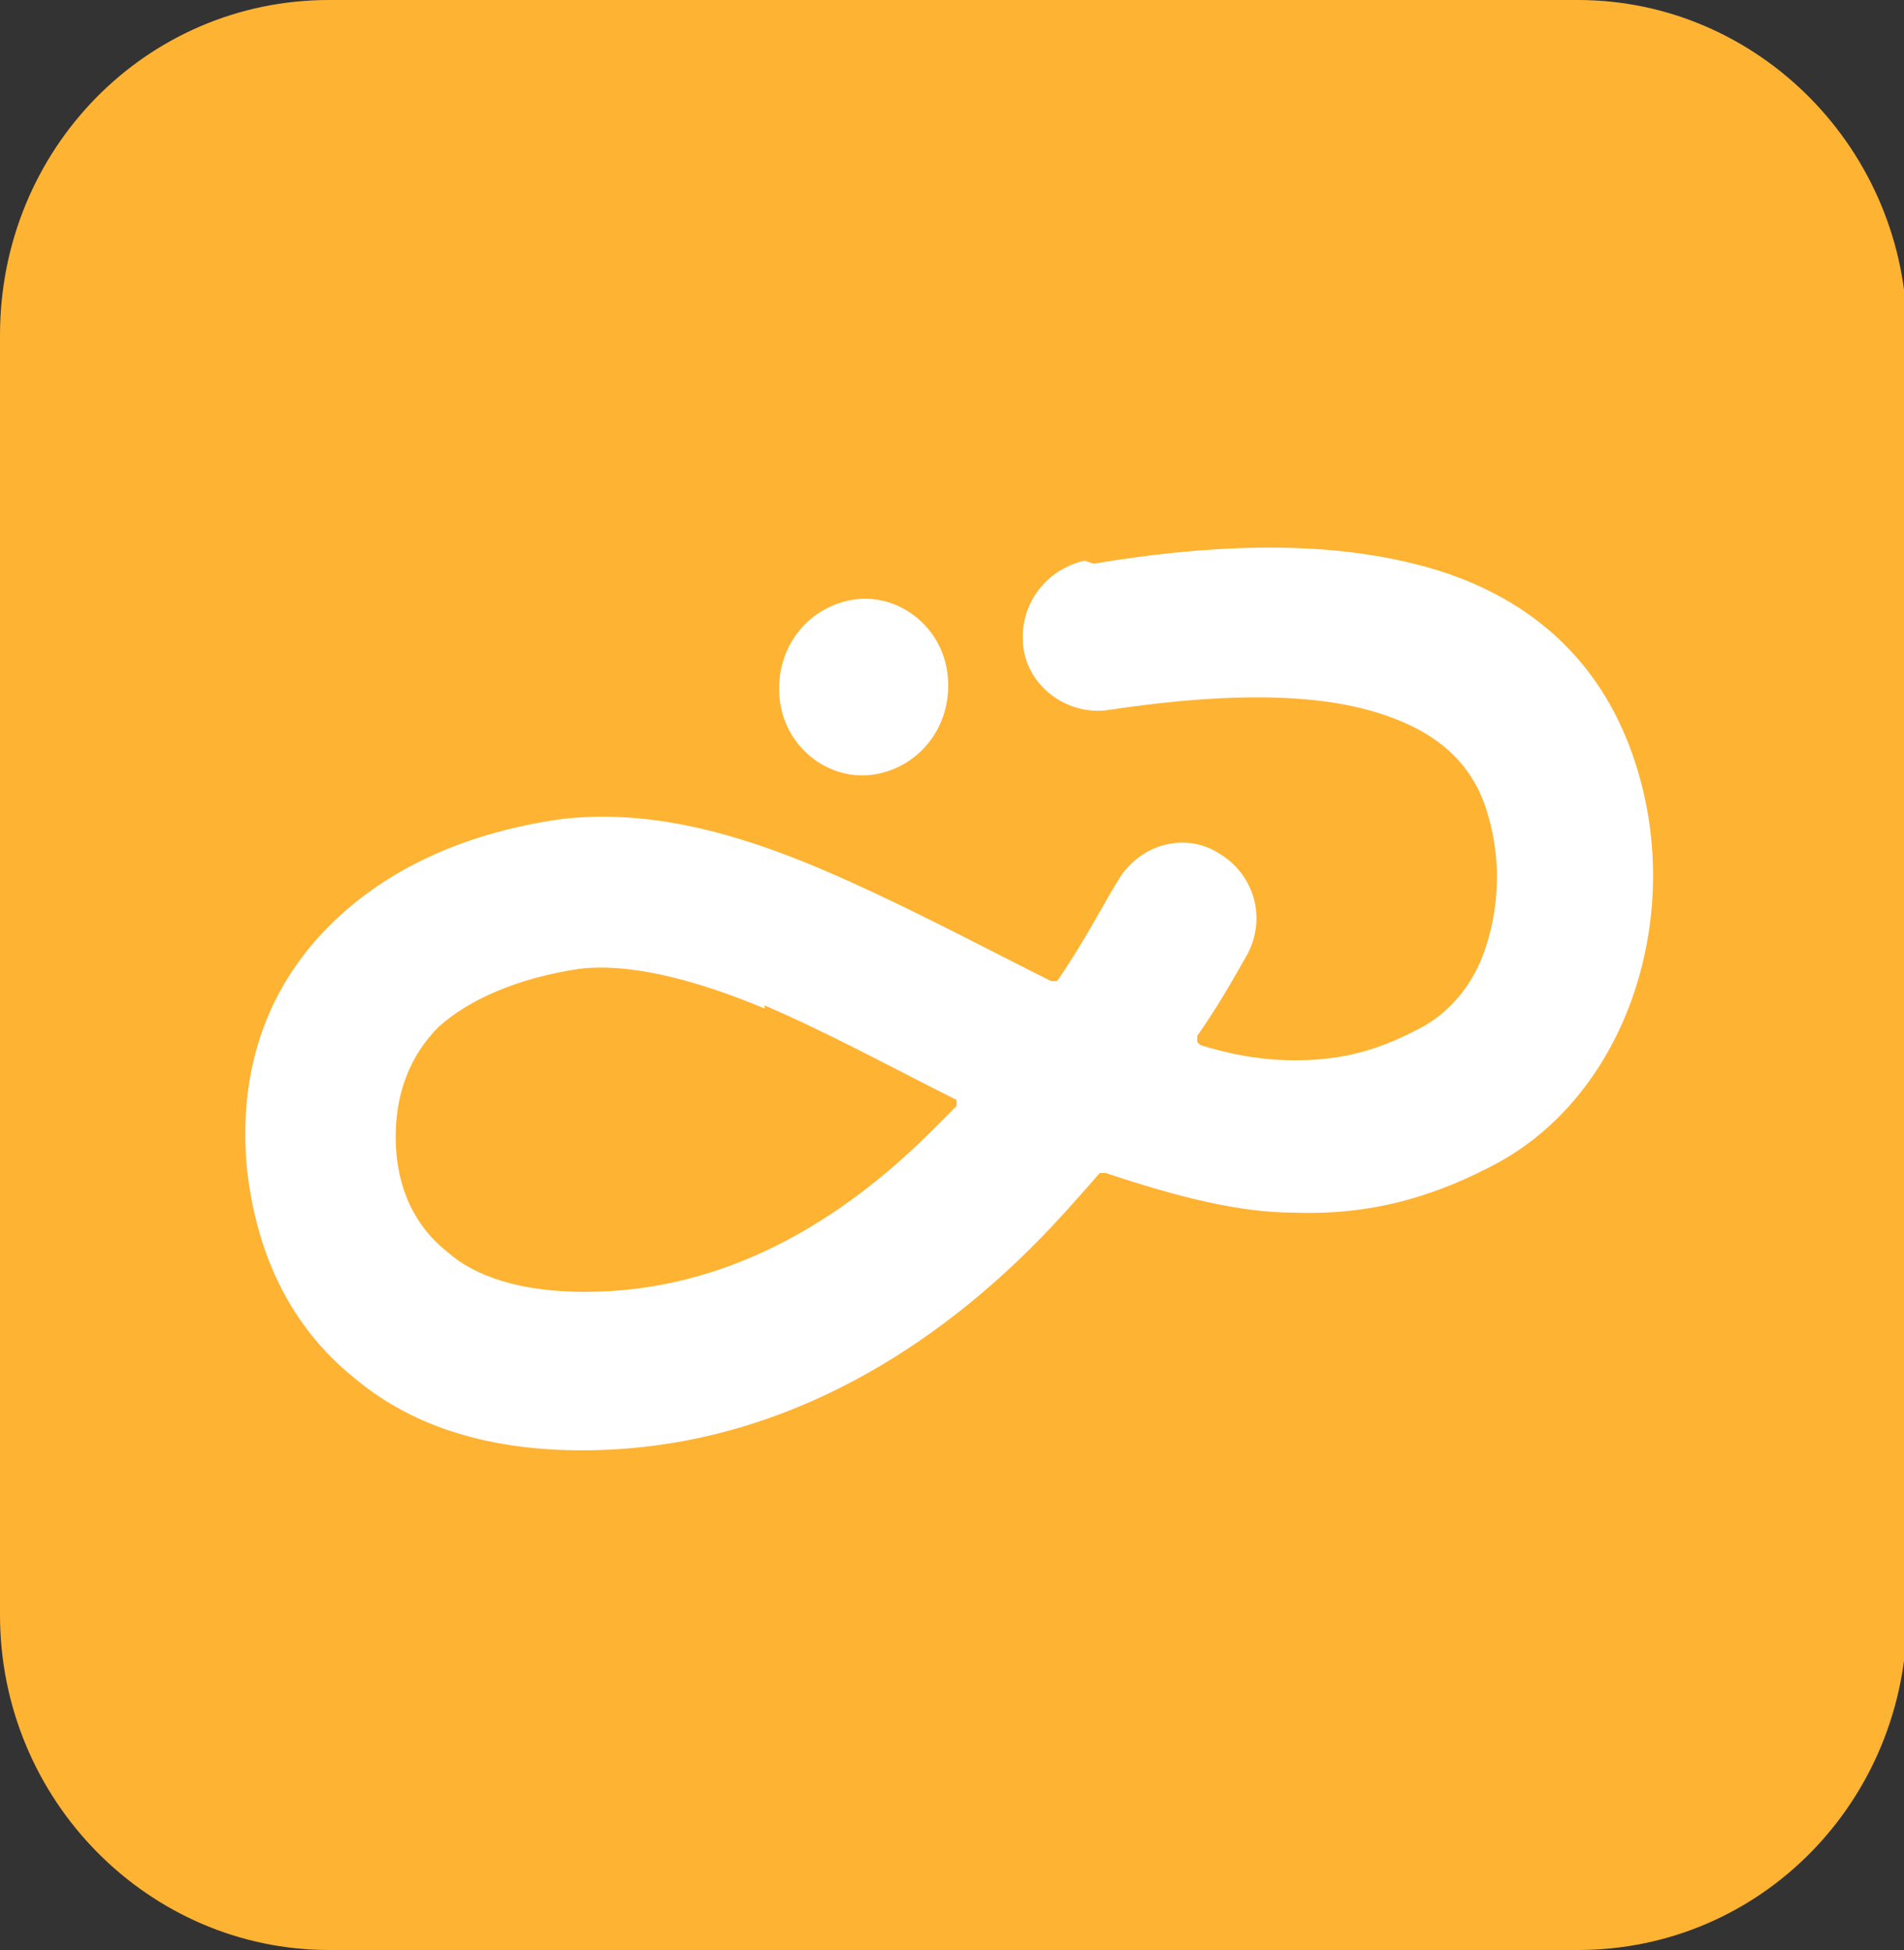
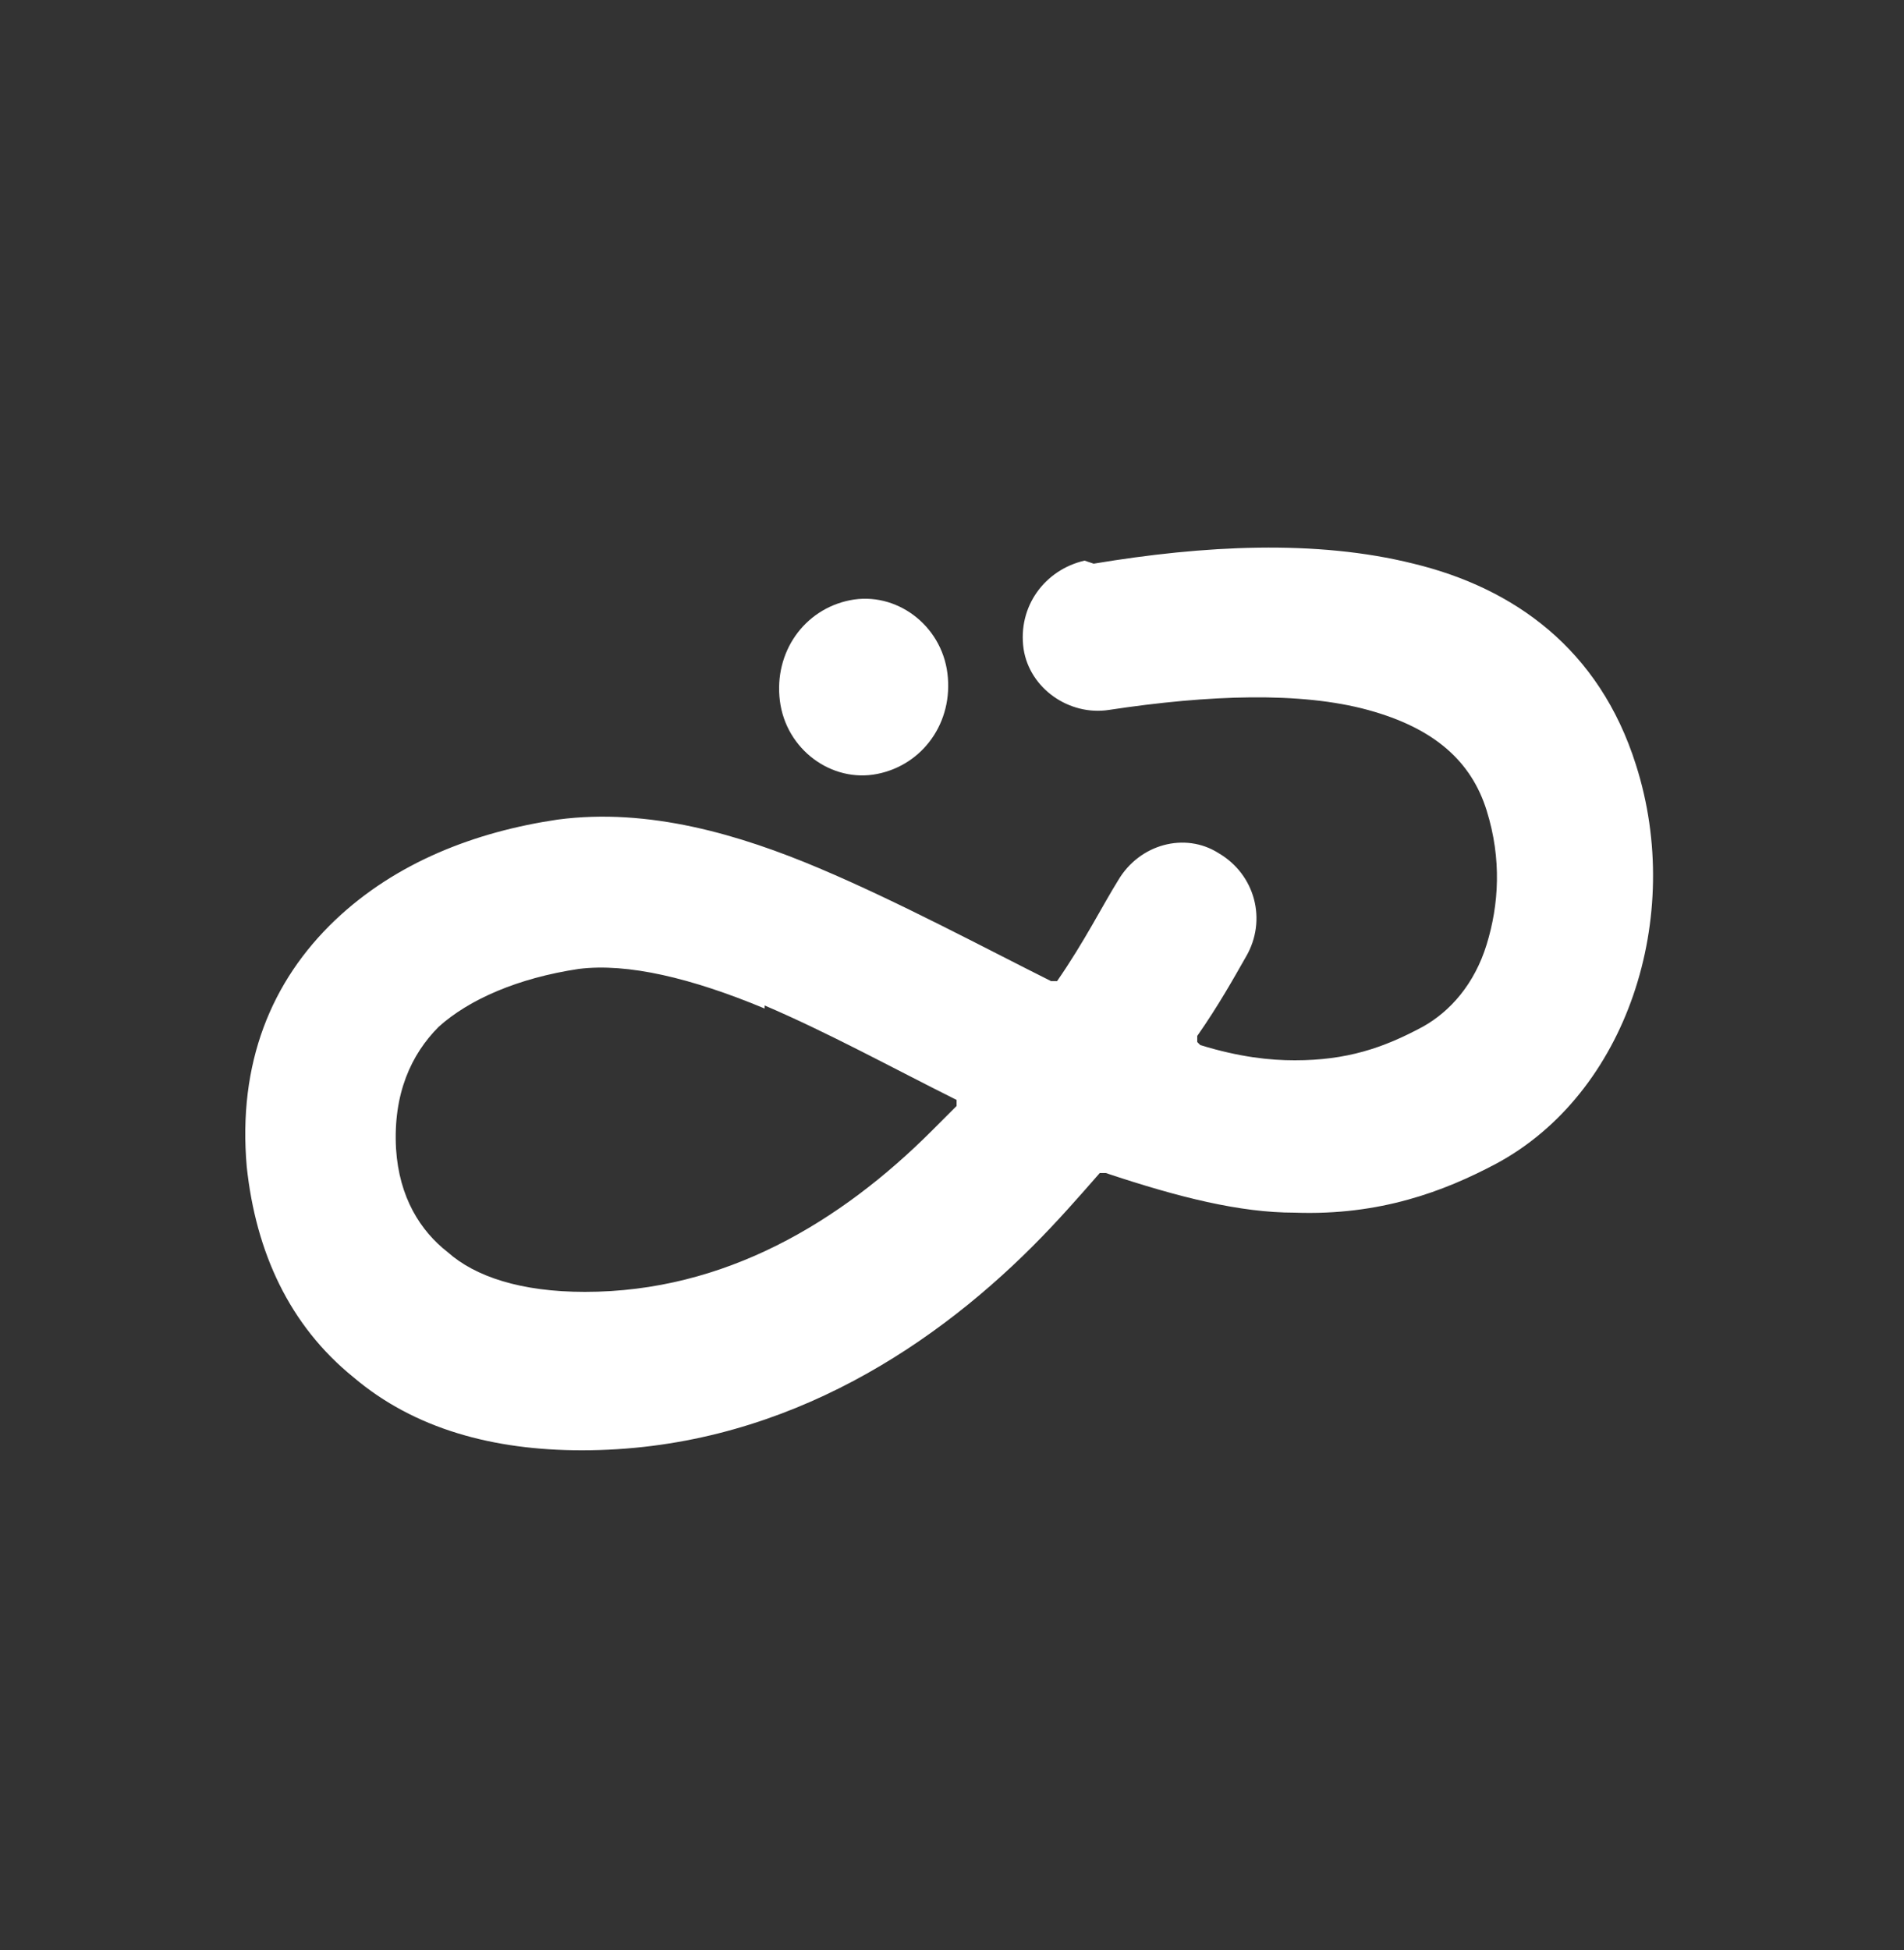
<svg xmlns="http://www.w3.org/2000/svg" id="Layer_1" version="1.1" viewBox="0 0 62.5 64">
  <rect x="0" y="0" width="62.5" height="64" fill="#333333" stroke="none" />
  <defs>
    <style>
      .st0 {
        fill: #ffb333;
      }

      .st1, .st2 {
        fill: #fff;
      }

      .st2 {
        fill-rule: evenodd;
      }
    </style>
  </defs>
-   <path class="st0" d="M0,11C0,4.9,4.8,0,10.8,0h41c5.9,0,10.8,4.9,10.8,11v42c0,6.1-4.8,11-10.8,11H10.8c-5.9,0-10.8-4.9-10.8-11V11Z" />
  <path class="st1" d="M27.9,19.7c1.5-.3,3,.8,3.2,2.4.2,1.6-.8,3-2.3,3.3-1.5.3-3-.8-3.2-2.4-.2-1.6.8-3,2.3-3.3Z" />
  <path class="st2" d="M35.9,18.5c3.6-.6,7.3-.8,10.5,0,3.3.8,6.1,2.8,7.3,6.6,1.6,5-.3,10.8-4.6,13.1-1.7.9-3.8,1.7-6.6,1.6-1.8,0-3.8-.5-6.2-1.3,0,0-.1,0-.2,0-.7.8-1.4,1.6-2.2,2.4-3.5,3.5-8.5,6.7-14.8,6.7-2.9,0-5.5-.7-7.5-2.4-2.1-1.7-3.2-4.1-3.5-6.9-.3-3.4.8-6.1,2.9-8.1,2-1.9,4.6-2.9,7.3-3.3,3-.4,6,.5,8.6,1.6,2.6,1.1,5.4,2.6,7.6,3.7,0,0,.2,0,.2,0,.9-1.3,1.5-2.5,2-3.3.7-1.2,2.2-1.6,3.3-.9,1.2.7,1.6,2.2.9,3.4-.4.7-.9,1.6-1.6,2.6,0,0,0,.1,0,.2,0,0,0,0,.1.1,1.3.4,2.3.5,3.1.5,1.7,0,2.9-.4,4.2-1.1.9-.5,1.7-1.4,2.1-2.7.4-1.3.5-2.8,0-4.4-.5-1.6-1.7-2.7-3.9-3.3-2.2-.6-5.2-.5-8.5,0-1.3.2-2.6-.7-2.8-2-.2-1.4.7-2.6,2-2.9ZM25.1,33.1c-2.4-1-4.5-1.5-6.1-1.3-2,.3-3.6,1-4.6,1.9-.9.9-1.5,2.2-1.4,4,.1,1.6.8,2.7,1.7,3.4.9.8,2.4,1.3,4.5,1.3,4.6,0,8.4-2.3,11.4-5.3.3-.3.5-.5.8-.8,0,0,0,0,0-.1,0,0,0-.1,0-.1-2.2-1.1-4.2-2.2-6.3-3.1Z" />
</svg>